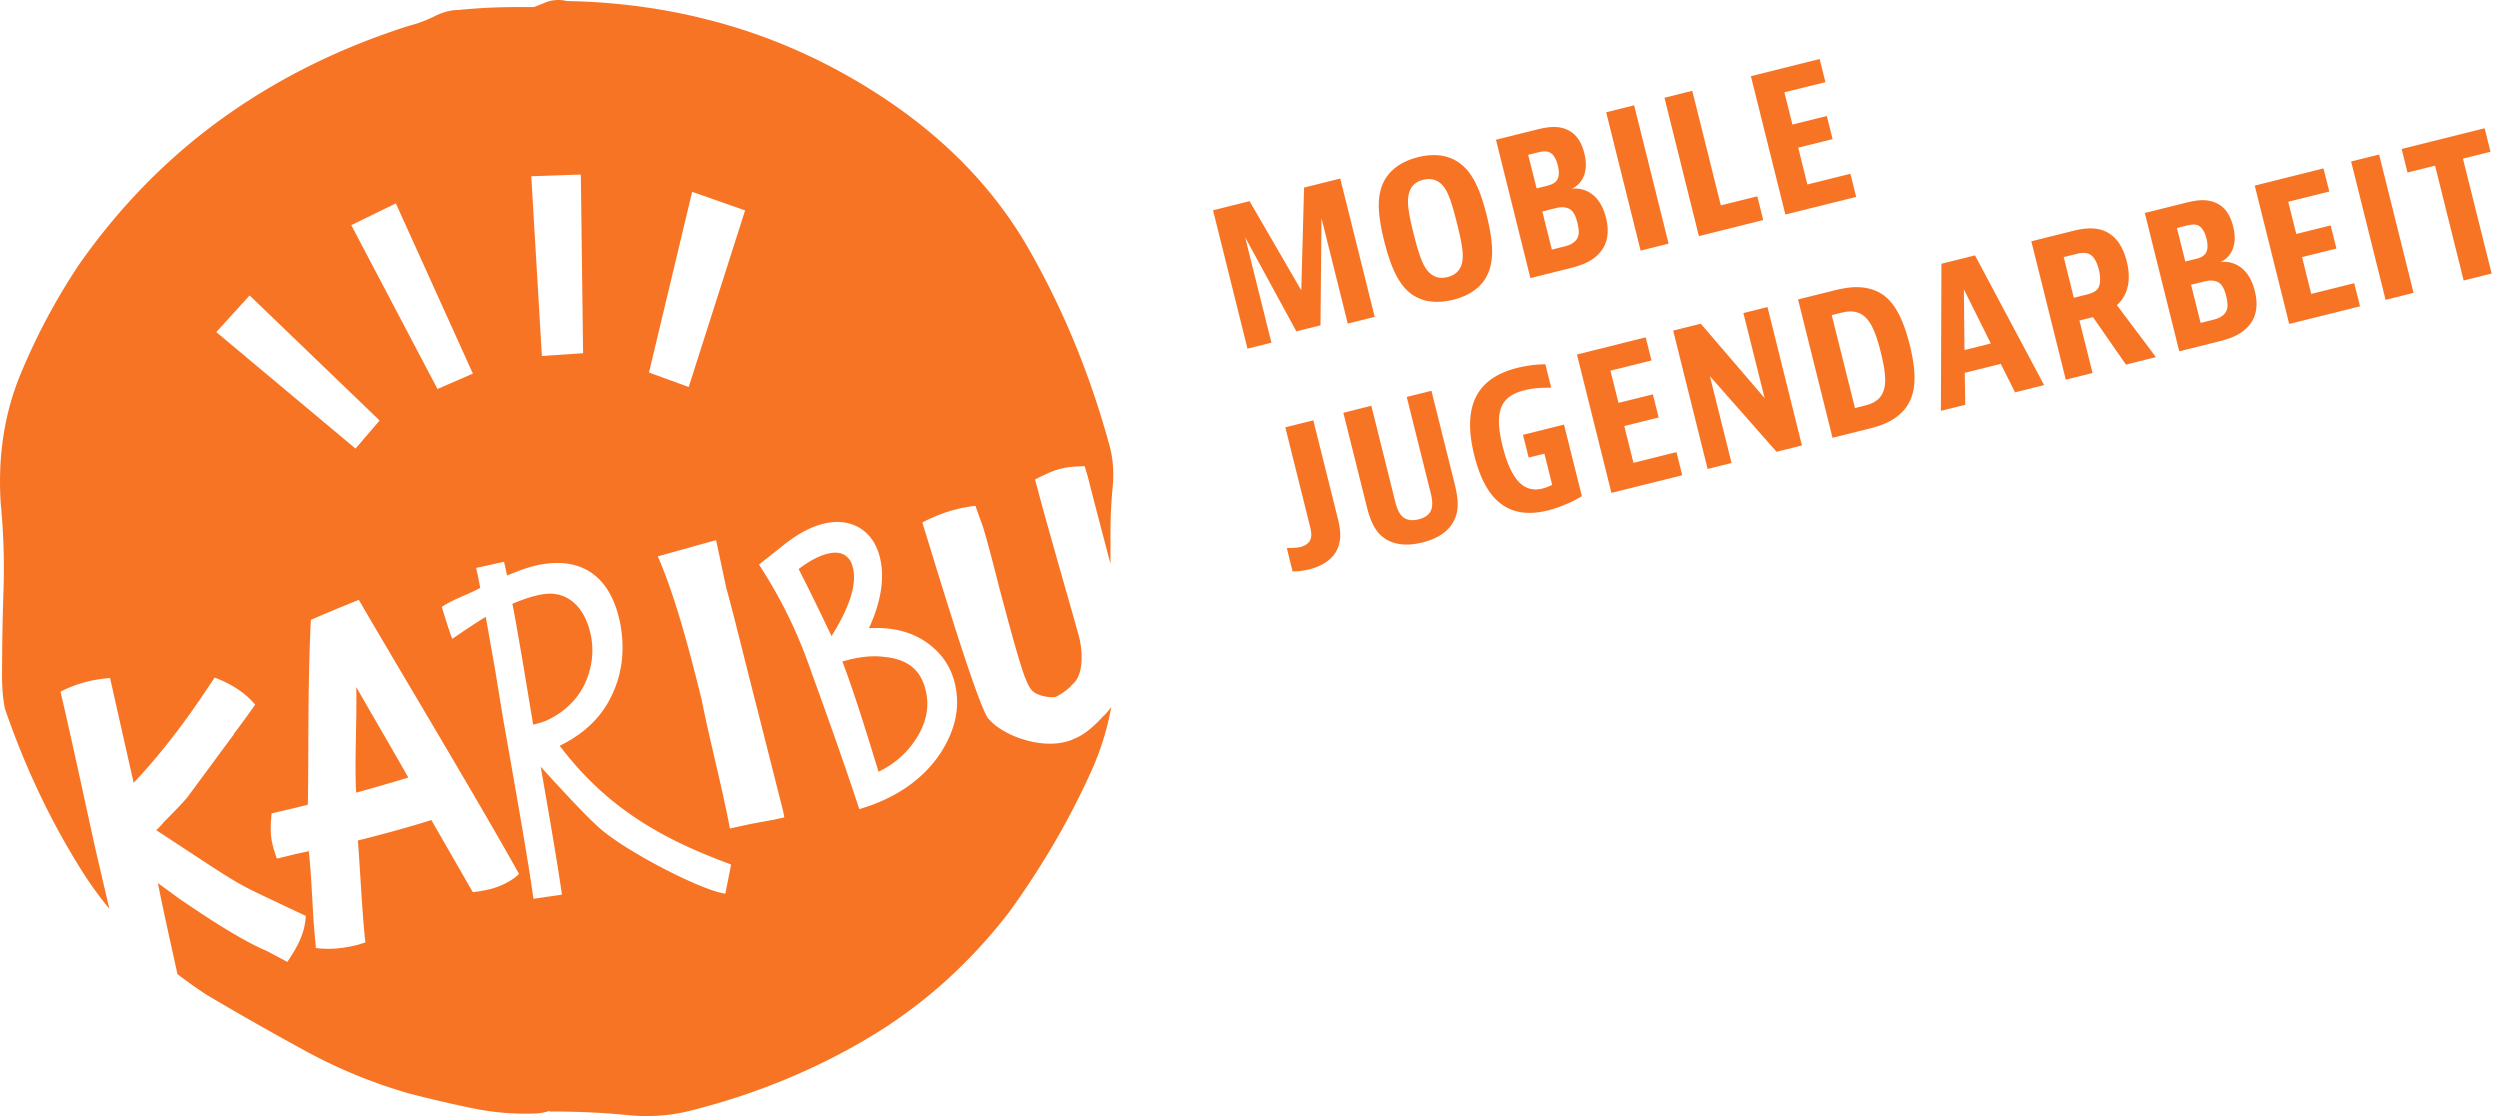
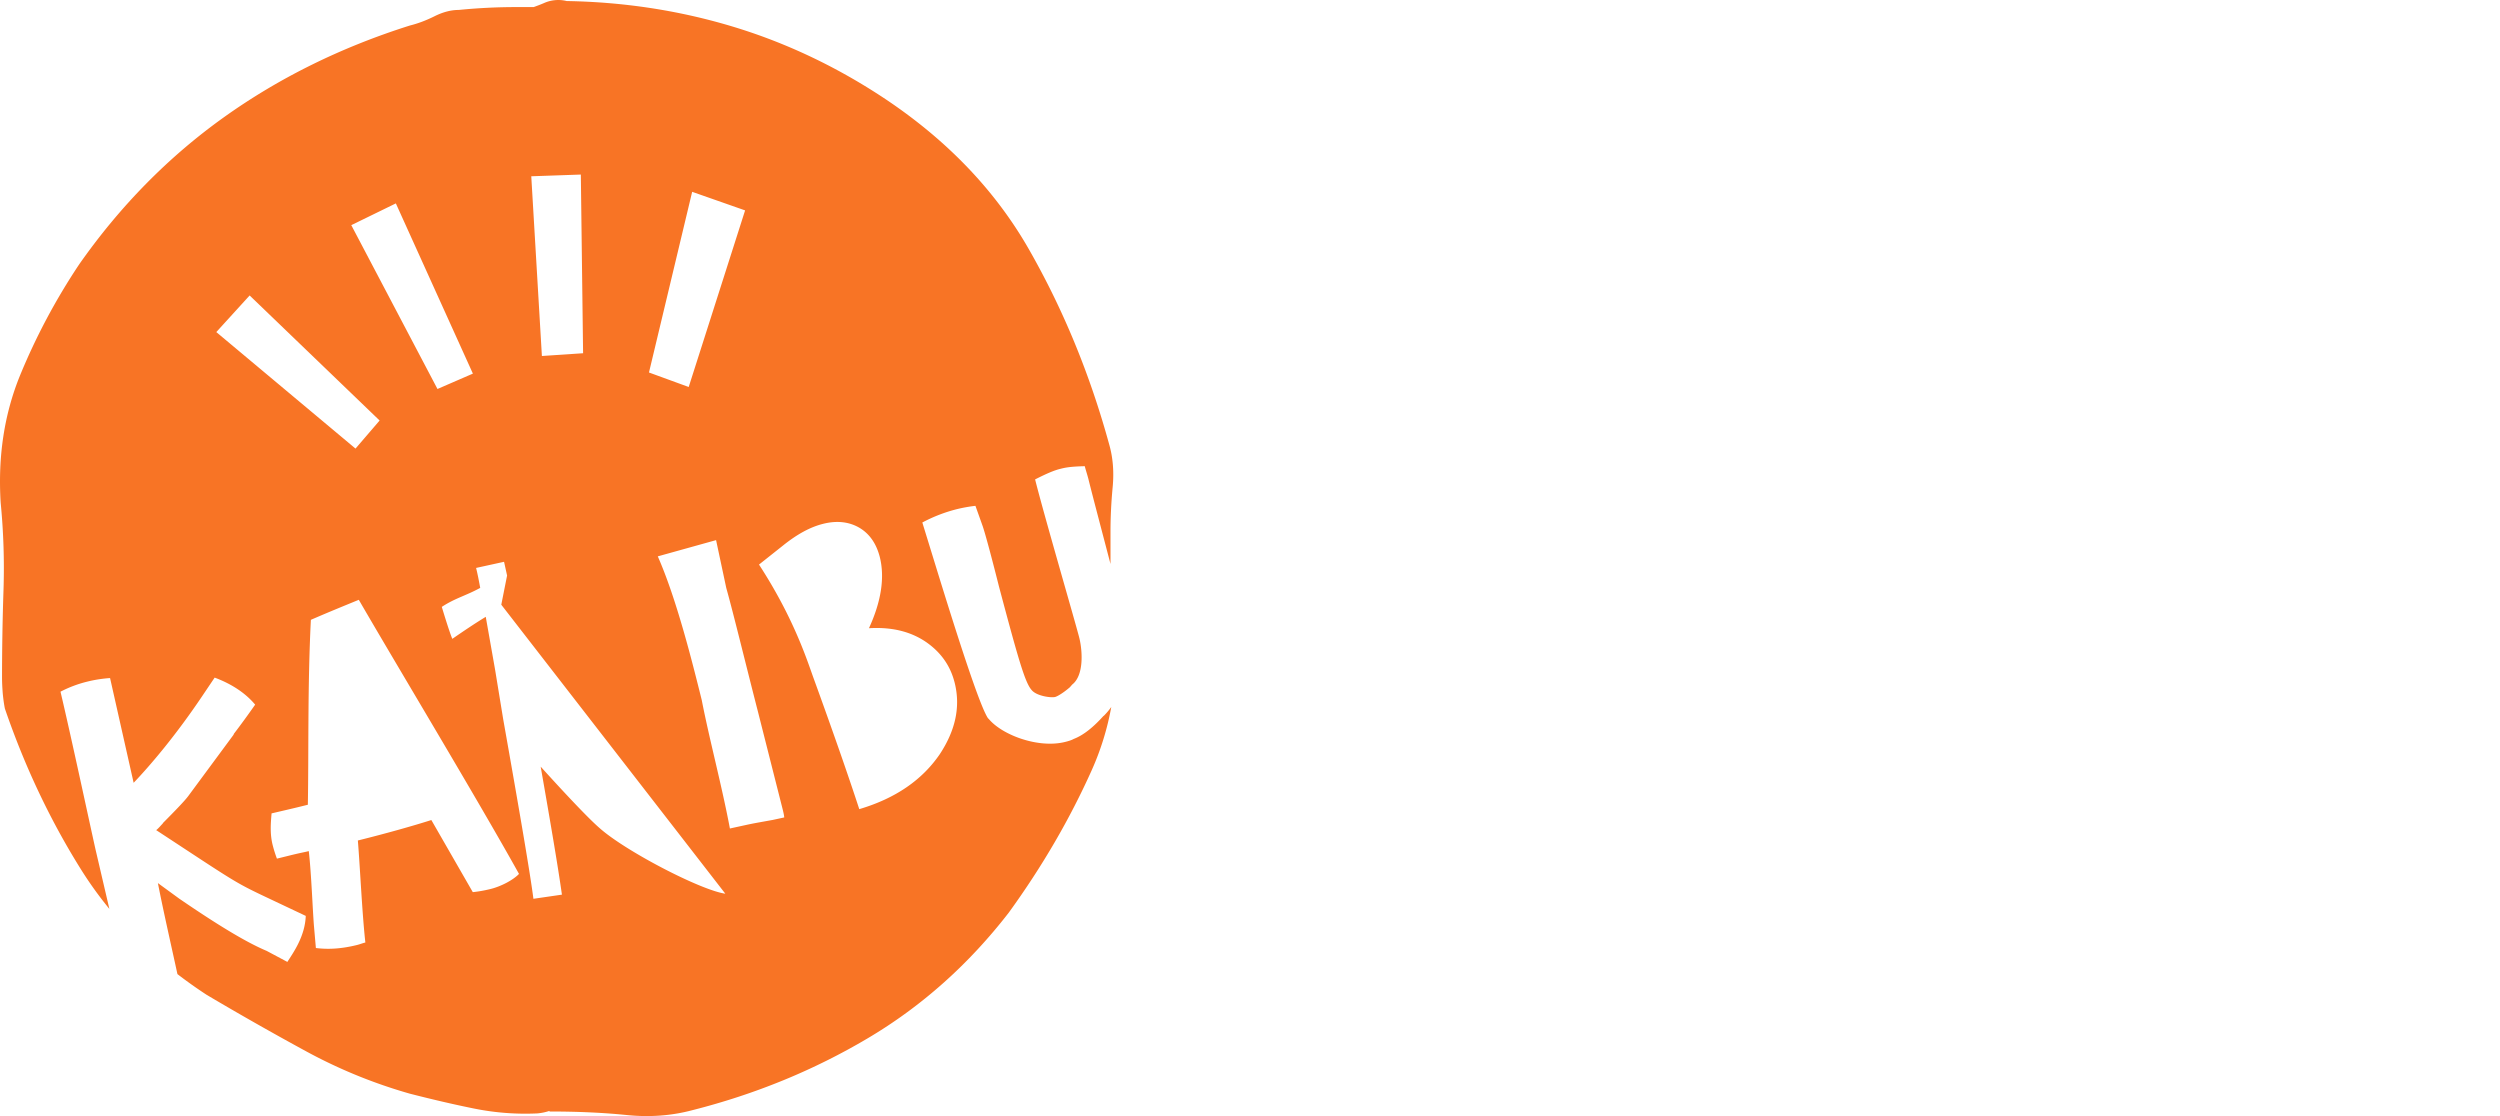
<svg xmlns="http://www.w3.org/2000/svg" width="224" height="100" viewBox="0 0 224 100">
  <g fill="#F87425">
-     <path d="m215.187 13.35.526 2.112 2.469-.62 2.561 10.292 2.507-.626-2.569-10.292 2.469-.62-.526-2.104-7.437 1.857Zm-4.527 1.121 3.088 12.397 2.507-.627-3.088-12.397-2.507.627Zm-8.635 2.16 3.087 12.396 6.345-1.579-.518-2.074-3.854.96-.82-3.297 3.08-.766-.519-2.074-3.08.766-.719-2.886 3.676-.913-.519-2.074-6.16 1.54Zm-6.973 3.799.898-.225c.286-.07.604-.131.913-.039.333.109.65.45.836 1.208.178.704.093 1.145-.147 1.416-.255.278-.604.363-.905.433l-.844.209-.75-3.002Zm1.27 5.084 1.006-.248c.363-.093.773-.194 1.191-.07.434.124.728.45.944 1.331.217.867.132 1.285-.17 1.61-.317.348-.782.464-1.037.526l-1.083.27-.851-3.42Zm-4.148-6.43 3.087 12.396 3.281-.82c.937-.233 1.981-.496 2.778-1.285.69-.689 1.107-1.71.712-3.297-.758-3.048-3.095-2.6-3.095-2.6s1.795-.619 1.153-3.195c-.348-1.386-1.068-1.99-1.88-2.23-.89-.254-1.734-.045-2.778.218l-3.258.812Zm-7.266 3.953 1.153-.286c.232-.062.72-.178 1.13.008.394.185.688.688.858 1.377.194.774.147 1.44-.1 1.749-.263.333-.805.464-1.022.518l-1.114.279-.905-3.645Zm2.623 5.378 2.956 4.256 2.685-.673-3.498-4.658c.906-.82 1.331-2.097.883-3.916-.387-1.547-1.138-2.399-2.066-2.755-1.076-.402-2.198-.123-2.987.078l-3.498.874 3.087 12.397 2.4-.596-1.177-4.705 1.215-.302Zm-11.569-2.491 2.415 4.851-2.36.589-.055-5.44Zm7.19 8.581-6.191-11.622-3.01.75-.047 13.178 2.182-.541-.046-2.864 3.227-.804 1.284 2.553 2.6-.65Zm-19.029-6.268.743-.185c.418-.101 1.03-.256 1.64-.024.952.356 1.494 1.463 2.012 3.537.519 2.074.558 3.304-.1 4.062-.418.488-1.045.643-1.478.75l-.735.187-2.082-8.327Zm-3.018-1.408 3.088 12.397 2.956-.736c1.06-.263 2.321-.58 3.296-1.586 1.06-1.106 1.486-2.724.666-6.005-.836-3.35-1.99-4.519-3.359-4.96-1.33-.418-2.561-.131-3.69.155l-2.957.735Zm-11.19 2.793 3.088 12.397 2.144-.534-1.942-7.785 5.973 6.78 2.275-.566-3.087-12.404-2.159.542 1.904 7.622-5.719-6.67-2.476.618Zm-8.62 2.144 3.088 12.396 6.345-1.578-.518-2.074-3.854.96-.82-3.297 3.08-.766-.519-2.074-3.08.766-.719-2.886 3.676-.913-.519-2.074-6.16 1.54Zm-4.836 7.196.51 2.036 1.41-.349.696 2.794s-.426.216-.875.333c-1.679.417-2.824-.805-3.567-3.8-.766-3.08-.217-4.465 1.95-5.006 1.138-.287 2.275-.225 2.275-.225l.124-.03-.519-2.075s-1.168-.015-2.522.325c-3.908.975-4.86 3.761-3.846 7.831.967 3.893 2.948 5.85 6.608 4.937a11.574 11.574 0 0 0 3.034-1.276l-1.602-6.415-3.676.92Zm-16.095-1.973 2.066 8.272c.279 1.115.627 2.213 1.501 2.879.805.619 1.973.851 3.521.464 1.586-.394 2.468-1.153 2.886-2.081.472-1.037.24-2.183-.023-3.25l-2.058-8.257-2.213.55 2.159 8.666c.27 1.099.185 1.981-1.091 2.298-1.3.325-1.803-.41-2.082-1.509l-2.159-8.666-2.507.634Zm-4.55 14.207s.603.04 1.47-.178c1.223-.301 2.198-.928 2.6-1.95.387-.998.14-1.988-.085-2.886l-2.128-8.52-2.507.627 2.19 8.79c.116.45.2.867.077 1.223-.14.38-.503.604-.898.705-.472.116-1.106.085-1.106.085l-.124.03.51 2.074Zm41.066-44.37 3.088 12.396 6.345-1.578-.518-2.074-3.854.96-.82-3.297 3.08-.766-.519-2.074-3.08.766-.72-2.886 3.676-.913-.518-2.074-6.16 1.54Zm-7.746 1.934 3.088 12.397 5.765-1.44-.534-2.127-3.266.812-2.561-10.268-2.492.626Zm-5.223 1.3L147 22.457l2.507-.627-3.088-12.396-2.507.626Zm-6.987 3.815.905-.224c.286-.07.596-.132.913-.039.333.109.65.45.836 1.207.178.705.093 1.146-.147 1.416-.256.271-.604.356-.906.434l-.843.209-.758-3.003Zm1.269 5.077 1.006-.256c.363-.093.773-.193 1.191-.07.434.124.728.45.944 1.332.217.866.132 1.292-.17 1.61-.317.347-.782.463-1.037.525l-1.083.271-.851-3.412Zm-4.156-6.43 3.088 12.396 3.28-.82c.937-.233 1.982-.496 2.779-1.285.688-.689 1.106-1.71.712-3.297-.759-3.048-3.096-2.6-3.096-2.6s1.796-.619 1.153-3.195c-.348-1.386-1.068-1.99-1.88-2.229-.89-.255-1.733-.046-2.778.217l-3.258.812Zm-4.333 12.303c-.681.17-1.277.03-1.764-.534-.434-.503-.767-1.3-1.277-3.335-.511-2.035-.588-2.894-.441-3.544.162-.728.619-1.13 1.284-1.3.72-.178 1.323 0 1.78.534.433.503.743 1.307 1.254 3.342.51 2.036.603 2.895.464 3.545-.155.673-.58 1.106-1.3 1.292m3.505-5.525c-.495-1.981-1.114-3.552-2.143-4.457-1.006-.898-2.376-1.169-4.016-.759-1.695.426-2.763 1.339-3.227 2.57-.449 1.199-.356 2.708.201 4.944.534 2.143 1.176 3.63 2.136 4.504 1.037.928 2.43 1.153 4.04.758 1.6-.402 2.73-1.254 3.218-2.585.464-1.276.302-2.925-.209-4.975m-24.522-.457 3.088 12.397 2.143-.534-2.352-9.44 4.588 8.426 2.16-.542.092-9.595 2.353 9.44 2.414-.603-3.088-12.396-3.242.812-.248 9.209-4.635-7.994-3.273.82ZM76.426 50.887c-.077-.325-.2-.642-.402-.86-.433-.502-1.068-.61-1.865-.417-.79.201-1.64.642-2.6 1.377 1.2 2.345 2.159 4.365 2.948 6.005 1.64-2.623 2.275-4.658 1.92-6.105ZM52.43 61.202c.588-1.331.79-2.685.542-4.117-.441-2.376-1.757-3.815-3.575-3.892-.813-.023-1.965.263-3.49.905.224 1.053.519 2.856.882 4.914l.828 4.999.155.92c.611-.154.998-.286 1.207-.379 1.51-.688 2.755-1.841 3.451-3.35Zm-20.521 9.82c1.431-.395 3.397-.96 4.674-1.355-1.378-2.453-3.305-5.718-4.659-8.102.054 3.428-.162 6.547-.015 9.457Zm50.67-10.184c-.55-1.13-1.641-1.81-3.29-1.973-1.191-.163-2.483.008-3.838.418l.055.062c.89 2.344 1.934 5.602 3.21 9.804 1.471-.712 2.663-1.772 3.498-3.165.836-1.393 1.068-2.793.712-4.202a4.539 4.539 0 0 0-.348-.944Z" />
-     <path d="m98.875 64.166.023-.047c-.929 1.037-1.819 1.757-2.693 2.09-.232.13-.526.208-.774.27-2.414.604-5.71-.642-6.879-2.112l.008.038c-.735-.967-2.887-7.738-4.705-13.642l-1.215-3.946a13.63 13.63 0 0 1 3.11-1.2 13.27 13.27 0 0 1 1.649-.294l.627 1.757c.255.704.944 3.327 1.486 5.486 1.748 6.57 2.336 8.605 2.925 9.263.44.541 1.748.712 2.104.619.217-.055.751-.38 1.316-.867l.209-.24c1.09-.843.913-3.095.642-4.179-.333-1.33-3.211-11.181-3.962-14.207 1.052-.534 1.71-.812 2.252-.944.395-.1.828-.209 2.198-.24.092.364.224.75.325 1.146.363 1.47 1.23 4.743 1.98 7.614v-2.894c0-1.261.062-2.592.194-3.985.132-1.393.023-2.678-.317-3.854-1.71-6.237-4.102-12.056-7.181-17.45-3.08-5.393-7.522-9.99-13.333-13.781-4.28-2.786-8.767-4.867-13.465-6.26C60.695.914 55.82.179 50.782.094a3.137 3.137 0 0 0-2.05.185c-.287.124-.596.24-.914.356h-1.586c-1.71 0-3.42.085-5.13.256-.689 0-1.409.185-2.182.572-.767.38-1.494.65-2.183.82-6.151 1.943-11.715 4.682-16.668 8.218-4.96 3.545-9.278 7.924-12.953 13.155a56.7 56.7 0 0 0-5.324 9.99C.384 37.106-.197 40.896.059 45.03a60.36 60.36 0 0 1 .255 7.839 241.111 241.111 0 0 0-.132 7.839c0 .425.024.882.062 1.392.047.503.109.968.194 1.393C2.233 68.723 4.523 73.544 7.3 77.97a34.22 34.22 0 0 0 2.5 3.467L8.57 76.16c-.387-1.703-2.245-10.393-3.15-14.184a10.64 10.64 0 0 1 2.414-.906c.72-.178 1.386-.27 2.028-.317l2.112 9.386c1.579-1.656 3.792-4.279 6.113-7.722l1.146-1.703c1.601.596 2.809 1.44 3.629 2.422a76.96 76.96 0 0 1-1.942 2.662l.038-.007-4.093 5.54c-.317.426-1.138 1.277-2.298 2.445l.038-.007c-.216.208-.387.44-.611.61 7.32 4.799 6.933 4.628 10.276 6.207l3.126 1.478c-.07 1.857-1.13 3.304-1.648 4.124l-1.857-.99c-1.834-.766-4.457-2.368-7.823-4.674l-1.92-1.4c.45 2.329 1.247 5.826 1.75 8.155a41.056 41.056 0 0 0 2.63 1.865 279.927 279.927 0 0 0 8.915 5.061 45.424 45.424 0 0 0 9.293 3.792c1.966.503 3.87.951 5.711 1.323a23.14 23.14 0 0 0 5.703.441 4.87 4.87 0 0 0 1.083-.224v.054c2.562 0 4.876.108 6.926.317 2.05.209 4.016.062 5.897-.441 5.64-1.432 10.88-3.583 15.708-6.446 4.829-2.863 9.038-6.616 12.629-11.259 2.994-4.132 5.47-8.388 7.436-12.776a24.43 24.43 0 0 0 1.741-5.64 6.213 6.213 0 0 1-.696.82ZM62.018 17.187l4.743 1.664-5.053 15.824-3.56-1.3 3.87-16.188Zm-9.975-1.547.202 16.01-3.691.247-.952-16.103 4.441-.154Zm-16.575 2.584 6.903 15.252-3.173 1.377-7.723-14.679 3.993-1.95Zm-16.087 11.53 2.987-3.281 11.646 11.205-2.16 2.515-12.473-10.439Zm24.56 49.903c-.502.124-1.052.225-1.578.279l-3.714-6.461c-1.664.533-4.24 1.253-6.585 1.833.193 2.322.386 6.601.673 9.14-.256.061-.495.162-.75.224-1.41.348-2.578.41-3.684.27l-.163-1.872c-.124-1.424-.24-4.806-.472-6.81-.394.1-.766.155-1.88.434l-.975.24a11.428 11.428 0 0 1-.38-1.208c-.255-1.006-.177-1.95-.1-2.847 2.136-.496 2.283-.534 3.25-.774.085-4.728-.03-10.555.271-16.568 1.416-.619 2.879-1.214 4.295-1.795 3.49 6.02 10.67 17.937 14.354 24.561-.573.596-1.695 1.145-2.561 1.354Zm21.048.418c-2.182-.302-8.953-3.815-11.266-5.88-.828-.713-2.585-2.531-5.278-5.503.906 5.17 1.556 8.992 1.904 11.468l-2.554.372c-.286-2.229-1.2-7.584-2.708-16.088l-.728-4.45-.835-4.727c-1.06.65-1.95 1.253-2.995 1.973-.263-.588-.944-2.863-.944-2.863 1.215-.797 2.159-.998 3.443-1.703-.116-.619-.224-1.207-.37-1.787l2.506-.55.271 1.23c1.145-.479 2.128-.835 3.08-.997 3.853-.658 6.252 1.276 7.057 5.285.441 2.375.178 4.55-.79 6.515-.928 1.95-2.514 3.42-4.634 4.45 4.34 5.734 9.417 8.45 15.36 10.64l-.519 2.615Zm4.24-6.608c-2.266.41-1.578.278-3.83.766-.696-3.73-1.849-8.04-2.522-11.507-.851-3.42-2.252-9.046-3.939-12.876l5.223-1.455.913 4.287c.635 2.252 1.773 6.949 2.81 10.973l2.243 8.86c.062.255.124.503.14.727l-1.037.225Zm14.99-5.912c-1.571 2.306-3.947 3.97-7.228 4.944-.82-2.514-2.19-6.5-4.155-11.9-.635-1.796-1.85-5.433-4.829-10.014l2.175-1.726c1.246-.998 2.422-1.64 3.575-1.926 1.261-.318 2.368-.17 3.273.371.898.542 1.501 1.424 1.803 2.616.449 1.803.14 3.946-.975 6.368 2.035-.124 3.745.294 5.13 1.246 1.3.905 2.167 2.097 2.554 3.652.534 2.152.062 4.256-1.323 6.369Z" />
+     <path d="m98.875 64.166.023-.047c-.929 1.037-1.819 1.757-2.693 2.09-.232.13-.526.208-.774.27-2.414.604-5.71-.642-6.879-2.112l.008.038c-.735-.967-2.887-7.738-4.705-13.642l-1.215-3.946a13.63 13.63 0 0 1 3.11-1.2 13.27 13.27 0 0 1 1.649-.294l.627 1.757c.255.704.944 3.327 1.486 5.486 1.748 6.57 2.336 8.605 2.925 9.263.44.541 1.748.712 2.104.619.217-.055.751-.38 1.316-.867l.209-.24c1.09-.843.913-3.095.642-4.179-.333-1.33-3.211-11.181-3.962-14.207 1.052-.534 1.71-.812 2.252-.944.395-.1.828-.209 2.198-.24.092.364.224.75.325 1.146.363 1.47 1.23 4.743 1.98 7.614v-2.894c0-1.261.062-2.592.194-3.985.132-1.393.023-2.678-.317-3.854-1.71-6.237-4.102-12.056-7.181-17.45-3.08-5.393-7.522-9.99-13.333-13.781-4.28-2.786-8.767-4.867-13.465-6.26C60.695.914 55.82.179 50.782.094a3.137 3.137 0 0 0-2.05.185c-.287.124-.596.24-.914.356h-1.586c-1.71 0-3.42.085-5.13.256-.689 0-1.409.185-2.182.572-.767.38-1.494.65-2.183.82-6.151 1.943-11.715 4.682-16.668 8.218-4.96 3.545-9.278 7.924-12.953 13.155a56.7 56.7 0 0 0-5.324 9.99C.384 37.106-.197 40.896.059 45.03a60.36 60.36 0 0 1 .255 7.839 241.111 241.111 0 0 0-.132 7.839c0 .425.024.882.062 1.392.047.503.109.968.194 1.393C2.233 68.723 4.523 73.544 7.3 77.97a34.22 34.22 0 0 0 2.5 3.467L8.57 76.16c-.387-1.703-2.245-10.393-3.15-14.184a10.64 10.64 0 0 1 2.414-.906c.72-.178 1.386-.27 2.028-.317l2.112 9.386c1.579-1.656 3.792-4.279 6.113-7.722l1.146-1.703c1.601.596 2.809 1.44 3.629 2.422a76.96 76.96 0 0 1-1.942 2.662l.038-.007-4.093 5.54c-.317.426-1.138 1.277-2.298 2.445l.038-.007c-.216.208-.387.44-.611.61 7.32 4.799 6.933 4.628 10.276 6.207l3.126 1.478c-.07 1.857-1.13 3.304-1.648 4.124l-1.857-.99c-1.834-.766-4.457-2.368-7.823-4.674l-1.92-1.4c.45 2.329 1.247 5.826 1.75 8.155a41.056 41.056 0 0 0 2.63 1.865 279.927 279.927 0 0 0 8.915 5.061 45.424 45.424 0 0 0 9.293 3.792c1.966.503 3.87.951 5.711 1.323a23.14 23.14 0 0 0 5.703.441 4.87 4.87 0 0 0 1.083-.224v.054c2.562 0 4.876.108 6.926.317 2.05.209 4.016.062 5.897-.441 5.64-1.432 10.88-3.583 15.708-6.446 4.829-2.863 9.038-6.616 12.629-11.259 2.994-4.132 5.47-8.388 7.436-12.776a24.43 24.43 0 0 0 1.741-5.64 6.213 6.213 0 0 1-.696.82ZM62.018 17.187l4.743 1.664-5.053 15.824-3.56-1.3 3.87-16.188Zm-9.975-1.547.202 16.01-3.691.247-.952-16.103 4.441-.154Zm-16.575 2.584 6.903 15.252-3.173 1.377-7.723-14.679 3.993-1.95Zm-16.087 11.53 2.987-3.281 11.646 11.205-2.16 2.515-12.473-10.439Zm24.56 49.903c-.502.124-1.052.225-1.578.279l-3.714-6.461c-1.664.533-4.24 1.253-6.585 1.833.193 2.322.386 6.601.673 9.14-.256.061-.495.162-.75.224-1.41.348-2.578.41-3.684.27l-.163-1.872c-.124-1.424-.24-4.806-.472-6.81-.394.1-.766.155-1.88.434l-.975.24a11.428 11.428 0 0 1-.38-1.208c-.255-1.006-.177-1.95-.1-2.847 2.136-.496 2.283-.534 3.25-.774.085-4.728-.03-10.555.271-16.568 1.416-.619 2.879-1.214 4.295-1.795 3.49 6.02 10.67 17.937 14.354 24.561-.573.596-1.695 1.145-2.561 1.354Zm21.048.418c-2.182-.302-8.953-3.815-11.266-5.88-.828-.713-2.585-2.531-5.278-5.503.906 5.17 1.556 8.992 1.904 11.468l-2.554.372c-.286-2.229-1.2-7.584-2.708-16.088l-.728-4.45-.835-4.727c-1.06.65-1.95 1.253-2.995 1.973-.263-.588-.944-2.863-.944-2.863 1.215-.797 2.159-.998 3.443-1.703-.116-.619-.224-1.207-.37-1.787l2.506-.55.271 1.23l-.519 2.615Zm4.24-6.608c-2.266.41-1.578.278-3.83.766-.696-3.73-1.849-8.04-2.522-11.507-.851-3.42-2.252-9.046-3.939-12.876l5.223-1.455.913 4.287c.635 2.252 1.773 6.949 2.81 10.973l2.243 8.86c.062.255.124.503.14.727l-1.037.225Zm14.99-5.912c-1.571 2.306-3.947 3.97-7.228 4.944-.82-2.514-2.19-6.5-4.155-11.9-.635-1.796-1.85-5.433-4.829-10.014l2.175-1.726c1.246-.998 2.422-1.64 3.575-1.926 1.261-.318 2.368-.17 3.273.371.898.542 1.501 1.424 1.803 2.616.449 1.803.14 3.946-.975 6.368 2.035-.124 3.745.294 5.13 1.246 1.3.905 2.167 2.097 2.554 3.652.534 2.152.062 4.256-1.323 6.369Z" />
  </g>
</svg>